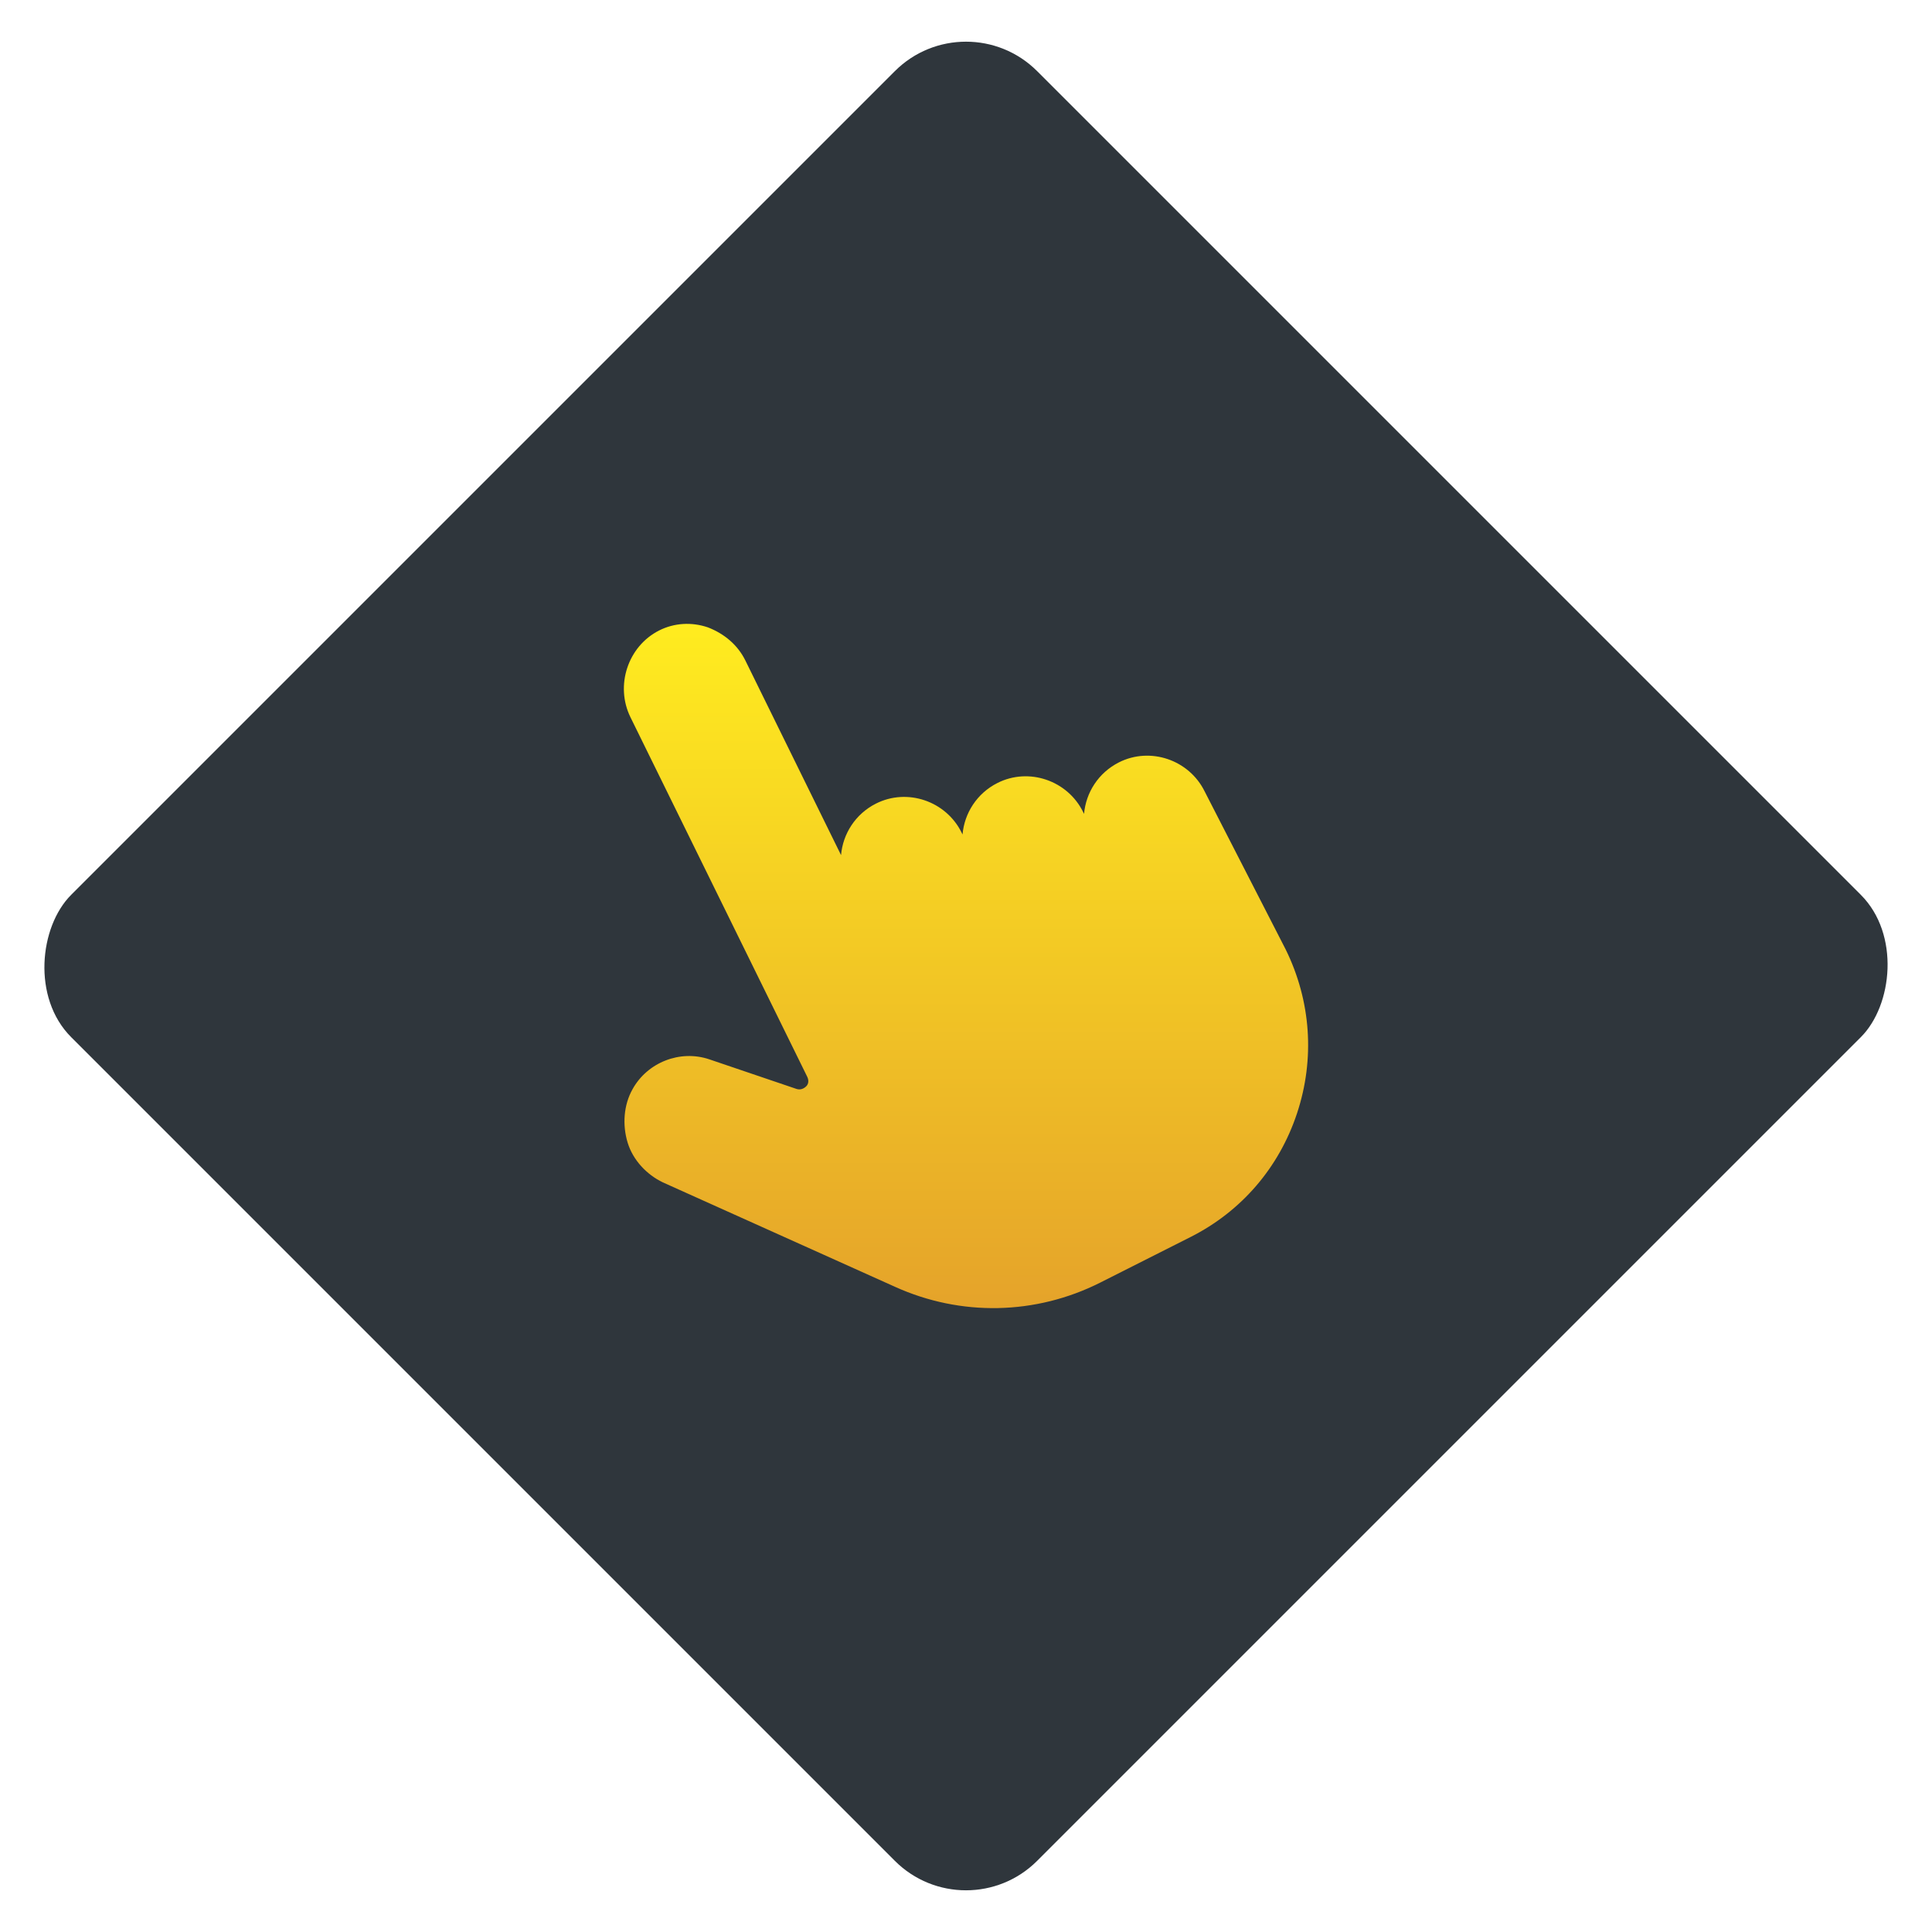
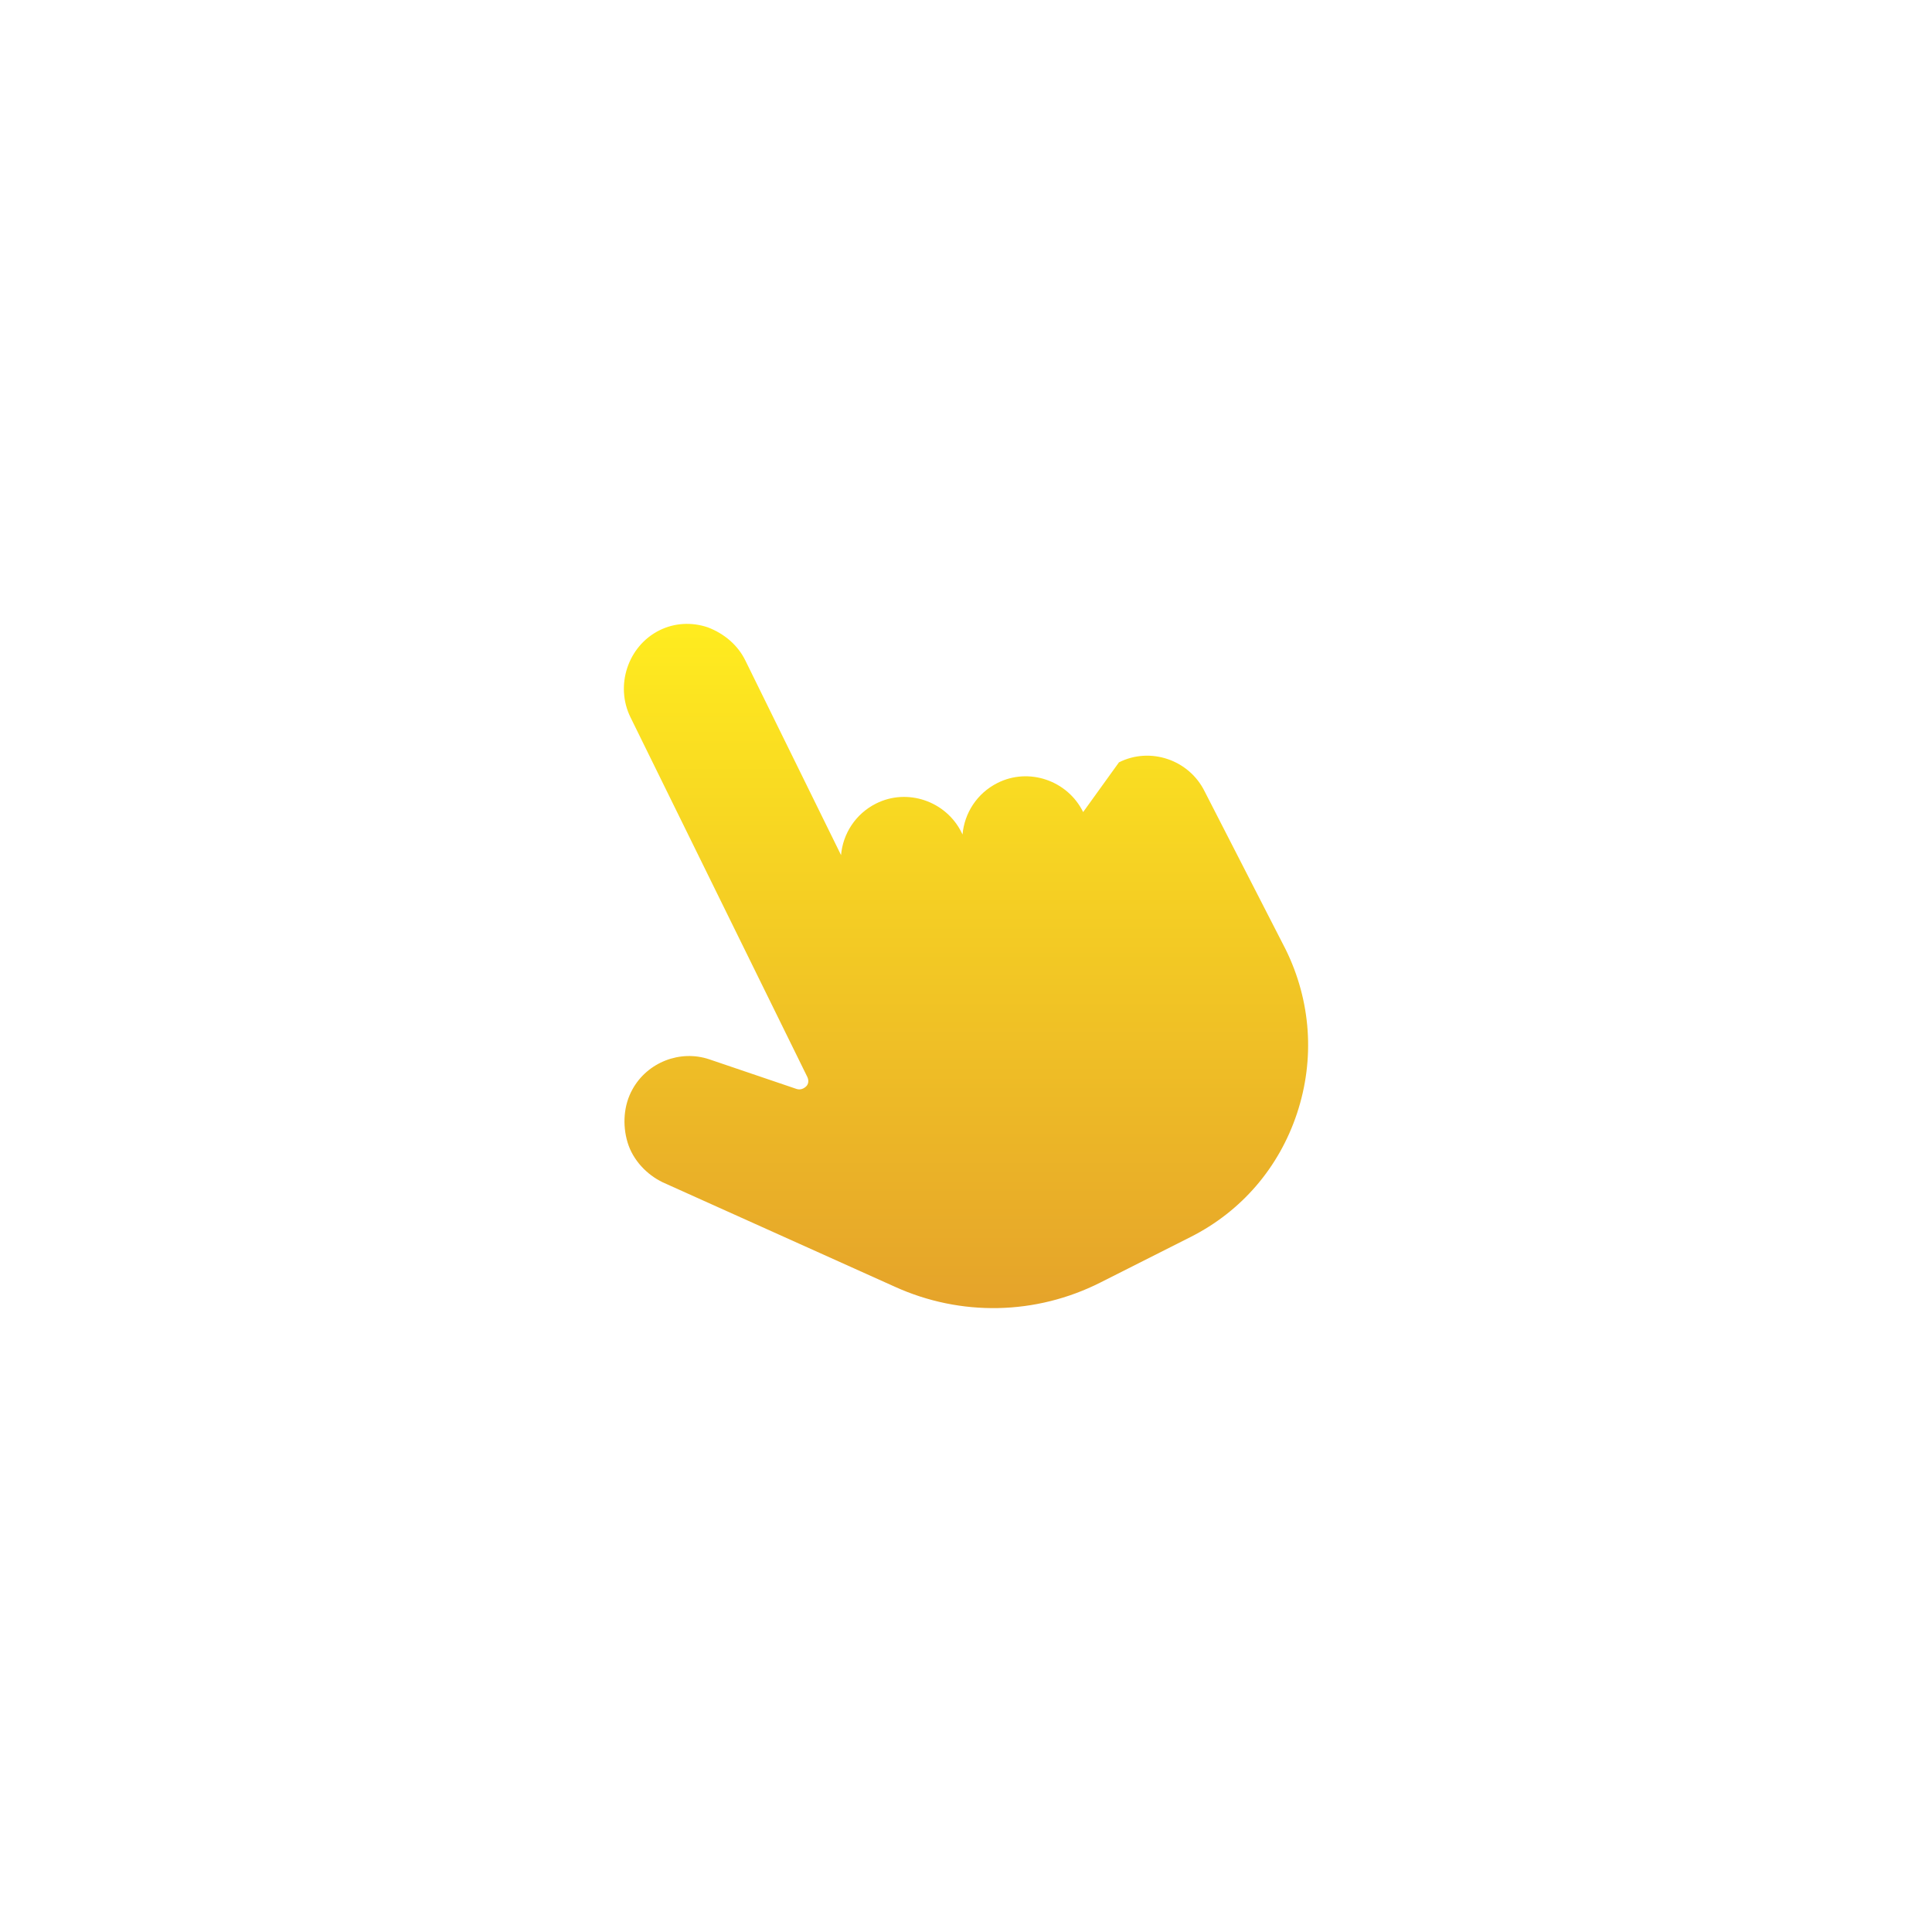
<svg xmlns="http://www.w3.org/2000/svg" width="96" height="96" viewBox="0 0 96 96" fill="none">
-   <rect x="48" width="67.882" height="67.882" rx="5" transform="rotate(45 48 0)" fill="#2F363C" />
-   <path d="M59.859 39.326C59.084 37.752 57.155 37.097 55.6 37.881C54.579 38.397 53.956 39.385 53.866 40.441L53.821 40.351C53.047 38.776 51.117 38.121 49.563 38.906C48.541 39.421 47.919 40.409 47.828 41.466L47.784 41.376C47.01 39.801 45.08 39.146 43.526 39.93C42.504 40.446 41.881 41.434 41.791 42.49L37.035 32.817C36.659 32.052 35.994 31.489 35.173 31.173C34.375 30.902 33.509 30.946 32.754 31.327C31.2 32.111 30.553 34.066 31.328 35.641L40.11 53.502C40.199 53.682 40.176 53.862 40.065 53.974C39.954 54.086 39.776 54.176 39.577 54.108L35.252 52.64C33.788 52.143 32.167 52.793 31.433 54.118C30.988 54.904 30.92 55.893 31.185 56.77C31.45 57.647 32.136 58.367 32.935 58.751L44.466 63.938C47.748 65.427 51.476 65.343 54.673 63.73L59.159 61.466C61.691 60.189 63.558 58.012 64.45 55.316C65.342 52.62 65.146 49.742 63.885 47.178L59.859 39.326Z" fill="url(#paint0_linear_10210_116)" />
+   <path d="M59.859 39.326C59.084 37.752 57.155 37.097 55.6 37.881L53.821 40.351C53.047 38.776 51.117 38.121 49.563 38.906C48.541 39.421 47.919 40.409 47.828 41.466L47.784 41.376C47.01 39.801 45.08 39.146 43.526 39.93C42.504 40.446 41.881 41.434 41.791 42.49L37.035 32.817C36.659 32.052 35.994 31.489 35.173 31.173C34.375 30.902 33.509 30.946 32.754 31.327C31.2 32.111 30.553 34.066 31.328 35.641L40.11 53.502C40.199 53.682 40.176 53.862 40.065 53.974C39.954 54.086 39.776 54.176 39.577 54.108L35.252 52.64C33.788 52.143 32.167 52.793 31.433 54.118C30.988 54.904 30.92 55.893 31.185 56.77C31.45 57.647 32.136 58.367 32.935 58.751L44.466 63.938C47.748 65.427 51.476 65.343 54.673 63.73L59.159 61.466C61.691 60.189 63.558 58.012 64.45 55.316C65.342 52.62 65.146 49.742 63.885 47.178L59.859 39.326Z" fill="url(#paint0_linear_10210_116)" />
  <defs>
    <linearGradient id="paint0_linear_10210_116" x1="48" y1="31" x2="48" y2="65" gradientUnits="userSpaceOnUse">
      <stop stop-color="#FFEC1F" />
      <stop offset="1" stop-color="#E5A32A" />
    </linearGradient>
  </defs>
</svg>